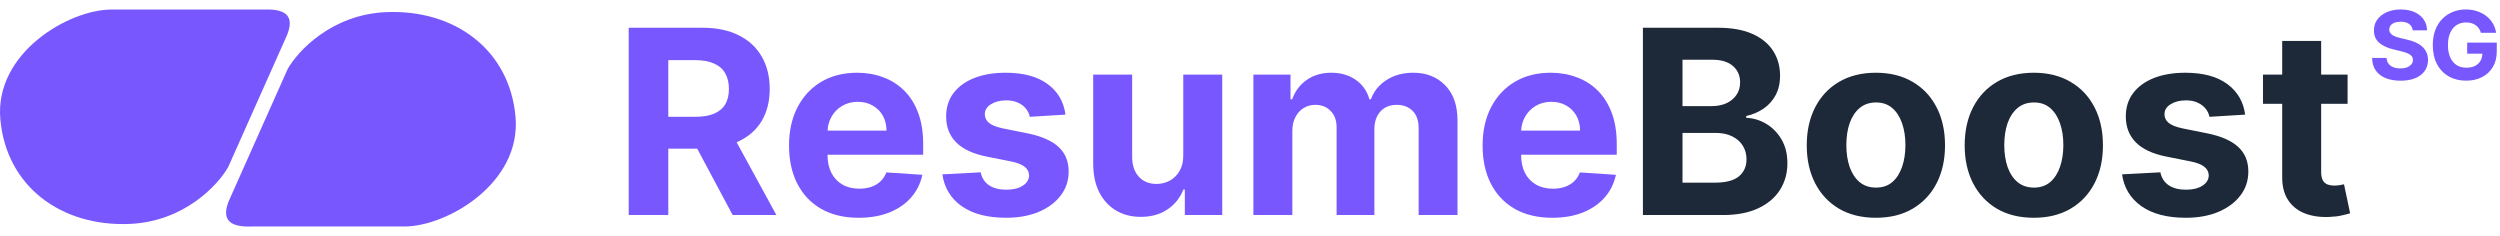
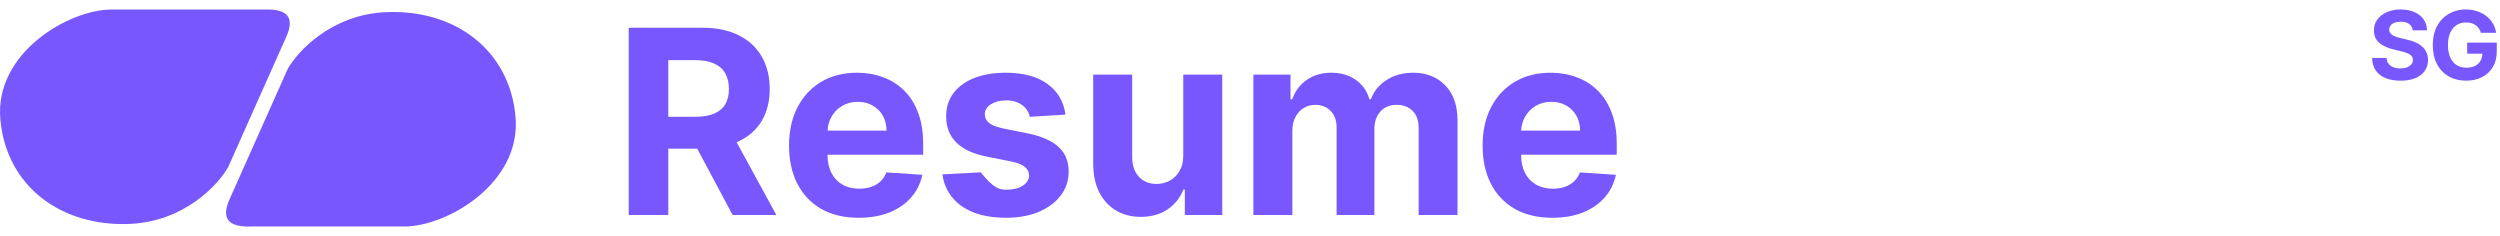
<svg xmlns="http://www.w3.org/2000/svg" width="233" height="22" viewBox="0 0 233 22" fill="none">
  <path d="M21.266 15.571L26.574 3.67C27.807 1.151 26.195 0.823 24.489 0.891H10.365C6.478 0.891 -0.536 4.886 0.033 11.141C0.601 17.395 5.72 21.131 12.071 20.87C17.152 20.662 20.318 17.25 21.266 15.571Z" fill="#7857FF" />
  <path d="M26.812 6.429L21.504 18.33C20.271 20.849 21.883 21.177 23.589 21.109L37.713 21.109C41.6 21.109 48.614 17.114 48.045 10.859C47.477 4.605 42.358 0.869 36.007 1.13C30.926 1.338 27.76 4.749 26.812 6.429Z" fill="#7857FF" />
  <path d="M224.866 2.829C224.84 2.574 224.73 2.377 224.535 2.236C224.339 2.095 224.074 2.024 223.74 2.024C223.512 2.024 223.32 2.056 223.164 2.119C223.007 2.18 222.887 2.265 222.803 2.375C222.722 2.484 222.681 2.608 222.681 2.747C222.677 2.862 222.701 2.963 222.755 3.049C222.811 3.136 222.887 3.21 222.983 3.273C223.08 3.334 223.191 3.388 223.318 3.434C223.445 3.478 223.58 3.516 223.724 3.548L224.316 3.686C224.603 3.75 224.867 3.834 225.107 3.939C225.348 4.044 225.556 4.173 225.732 4.327C225.908 4.48 226.044 4.661 226.141 4.869C226.239 5.077 226.29 5.316 226.292 5.585C226.29 5.98 226.187 6.323 225.983 6.613C225.781 6.901 225.489 7.125 225.107 7.285C224.728 7.443 224.27 7.521 223.733 7.521C223.201 7.521 222.738 7.441 222.343 7.282C221.95 7.122 221.643 6.885 221.422 6.572C221.204 6.257 221.089 5.867 221.078 5.402H222.427C222.442 5.619 222.505 5.799 222.616 5.945C222.73 6.087 222.881 6.196 223.07 6.269C223.261 6.341 223.477 6.377 223.717 6.377C223.953 6.377 224.158 6.343 224.332 6.276C224.508 6.208 224.644 6.115 224.741 5.995C224.837 5.875 224.885 5.737 224.885 5.582C224.885 5.437 224.841 5.315 224.753 5.216C224.668 5.117 224.541 5.033 224.374 4.964C224.208 4.894 224.006 4.831 223.765 4.774L223.048 4.598C222.492 4.465 222.053 4.258 221.731 3.977C221.41 3.695 221.25 3.315 221.252 2.838C221.25 2.447 221.356 2.105 221.571 1.813C221.787 1.521 222.084 1.293 222.462 1.129C222.84 0.965 223.269 0.883 223.749 0.883C224.239 0.883 224.665 0.965 225.03 1.129C225.397 1.293 225.682 1.521 225.886 1.813C226.09 2.105 226.195 2.444 226.202 2.829H224.866Z" fill="#7857FF" />
  <path d="M231.222 3.059C231.177 2.905 231.114 2.77 231.032 2.652C230.951 2.532 230.851 2.431 230.733 2.349C230.617 2.265 230.484 2.201 230.334 2.157C230.186 2.113 230.022 2.091 229.841 2.091C229.505 2.091 229.208 2.173 228.953 2.337C228.7 2.501 228.503 2.739 228.361 3.053C228.219 3.364 228.149 3.744 228.149 4.194C228.149 4.644 228.218 5.027 228.358 5.342C228.497 5.658 228.695 5.898 228.95 6.064C229.205 6.228 229.507 6.31 229.854 6.31C230.17 6.31 230.439 6.256 230.662 6.146C230.887 6.035 231.059 5.878 231.177 5.676C231.297 5.475 231.357 5.236 231.357 4.961L231.64 5.002H229.941V3.973H232.699V4.787C232.699 5.355 232.577 5.843 232.332 6.25C232.088 6.656 231.751 6.969 231.322 7.19C230.893 7.409 230.401 7.518 229.848 7.518C229.23 7.518 228.687 7.385 228.219 7.118C227.752 6.849 227.387 6.467 227.125 5.973C226.865 5.477 226.736 4.888 226.736 4.207C226.736 3.683 226.813 3.217 226.967 2.807C227.124 2.394 227.343 2.045 227.624 1.76C227.905 1.474 228.232 1.256 228.606 1.107C228.979 0.957 229.383 0.883 229.819 0.883C230.192 0.883 230.54 0.936 230.862 1.044C231.183 1.149 231.469 1.298 231.718 1.491C231.969 1.685 232.174 1.915 232.332 2.182C232.491 2.447 232.593 2.739 232.638 3.059H231.222Z" fill="#7857FF" />
-   <path d="M58.595 20.041V2.586H65.481C66.8 2.586 67.925 2.822 68.856 3.293C69.794 3.759 70.507 4.421 70.996 5.279C71.49 6.131 71.737 7.134 71.737 8.288C71.737 9.447 71.487 10.444 70.987 11.279C70.487 12.109 69.763 12.745 68.814 13.188C67.871 13.631 66.729 13.853 65.388 13.853H60.777V10.887H64.791C65.496 10.887 66.081 10.79 66.547 10.597C67.013 10.404 67.359 10.114 67.587 9.728C67.82 9.342 67.936 8.862 67.936 8.288C67.936 7.708 67.82 7.22 67.587 6.822C67.359 6.424 67.01 6.123 66.538 5.918C66.072 5.708 65.484 5.603 64.774 5.603H62.285V20.041H58.595ZM68.021 12.097L72.359 20.041H68.285L64.041 12.097H68.021ZM80.032 20.296C78.685 20.296 77.526 20.023 76.555 19.478C75.589 18.927 74.844 18.148 74.322 17.143C73.799 16.131 73.538 14.935 73.538 13.555C73.538 12.208 73.799 11.026 74.322 10.009C74.844 8.992 75.58 8.2 76.529 7.631C77.484 7.063 78.603 6.779 79.887 6.779C80.751 6.779 81.555 6.918 82.299 7.197C83.049 7.47 83.702 7.881 84.259 8.433C84.822 8.984 85.259 9.677 85.572 10.512C85.884 11.342 86.04 12.313 86.04 13.427V14.424H74.987V12.174H82.623C82.623 11.651 82.509 11.188 82.282 10.785C82.055 10.381 81.739 10.066 81.336 9.839C80.938 9.606 80.475 9.489 79.947 9.489C79.396 9.489 78.907 9.617 78.481 9.873C78.06 10.123 77.731 10.461 77.492 10.887C77.254 11.308 77.131 11.776 77.126 12.293V14.433C77.126 15.08 77.245 15.64 77.484 16.111C77.728 16.583 78.072 16.947 78.515 17.203C78.958 17.458 79.484 17.586 80.092 17.586C80.495 17.586 80.864 17.529 81.2 17.416C81.535 17.302 81.822 17.131 82.06 16.904C82.299 16.677 82.481 16.398 82.606 16.069L85.964 16.291C85.793 17.097 85.444 17.802 84.915 18.404C84.393 19.001 83.717 19.467 82.887 19.802C82.063 20.131 81.112 20.296 80.032 20.296ZM99.302 10.683L95.978 10.887C95.921 10.603 95.799 10.347 95.612 10.12C95.424 9.887 95.177 9.702 94.87 9.566C94.569 9.424 94.208 9.353 93.788 9.353C93.225 9.353 92.751 9.472 92.364 9.711C91.978 9.944 91.785 10.256 91.785 10.649C91.785 10.961 91.91 11.225 92.16 11.441C92.41 11.657 92.839 11.83 93.447 11.961L95.816 12.438C97.089 12.7 98.038 13.12 98.663 13.7C99.288 14.279 99.6 15.04 99.6 15.984C99.6 16.842 99.347 17.595 98.842 18.242C98.342 18.89 97.654 19.396 96.779 19.759C95.91 20.117 94.907 20.296 93.771 20.296C92.038 20.296 90.657 19.935 89.629 19.214C88.606 18.487 88.006 17.498 87.83 16.248L91.401 16.06C91.509 16.589 91.771 16.992 92.185 17.271C92.6 17.543 93.131 17.68 93.779 17.68C94.415 17.68 94.927 17.558 95.313 17.313C95.705 17.063 95.904 16.742 95.91 16.35C95.904 16.021 95.765 15.751 95.492 15.54C95.219 15.325 94.799 15.16 94.231 15.046L91.964 14.595C90.685 14.339 89.734 13.896 89.109 13.265C88.489 12.634 88.18 11.83 88.18 10.853C88.18 10.012 88.407 9.288 88.862 8.68C89.322 8.072 89.967 7.603 90.796 7.273C91.631 6.944 92.609 6.779 93.728 6.779C95.381 6.779 96.683 7.129 97.631 7.827C98.586 8.526 99.143 9.478 99.302 10.683ZM110.281 14.467V6.95H113.912V20.041H110.426V17.663H110.29C109.994 18.43 109.503 19.046 108.815 19.512C108.134 19.978 107.301 20.211 106.318 20.211C105.443 20.211 104.673 20.012 104.009 19.614C103.344 19.217 102.824 18.651 102.449 17.918C102.08 17.185 101.892 16.308 101.886 15.285V6.95H105.517V14.637C105.523 15.41 105.73 16.021 106.139 16.47C106.548 16.918 107.097 17.143 107.784 17.143C108.222 17.143 108.631 17.043 109.011 16.845C109.392 16.64 109.699 16.339 109.932 15.941C110.17 15.543 110.287 15.052 110.281 14.467ZM116.816 20.041V6.95H120.276V9.259H120.43C120.702 8.492 121.157 7.887 121.793 7.444C122.43 7.001 123.191 6.779 124.077 6.779C124.975 6.779 125.739 7.004 126.37 7.452C127.001 7.896 127.421 8.498 127.631 9.259H127.768C128.035 8.509 128.518 7.91 129.217 7.461C129.921 7.006 130.754 6.779 131.714 6.779C132.935 6.779 133.927 7.168 134.688 7.947C135.455 8.72 135.839 9.816 135.839 11.236V20.041H132.217V11.953C132.217 11.225 132.023 10.68 131.637 10.316C131.251 9.952 130.768 9.771 130.188 9.771C129.529 9.771 129.015 9.981 128.646 10.401C128.276 10.816 128.092 11.364 128.092 12.046V20.041H124.572V11.876C124.572 11.234 124.387 10.722 124.018 10.342C123.654 9.961 123.174 9.771 122.577 9.771C122.174 9.771 121.81 9.873 121.487 10.078C121.168 10.276 120.915 10.558 120.728 10.921C120.54 11.279 120.447 11.7 120.447 12.183V20.041H116.816ZM144.673 20.296C143.326 20.296 142.167 20.023 141.195 19.478C140.229 18.927 139.485 18.148 138.962 17.143C138.44 16.131 138.178 14.935 138.178 13.555C138.178 12.208 138.44 11.026 138.962 10.009C139.485 8.992 140.221 8.2 141.17 7.631C142.124 7.063 143.244 6.779 144.528 6.779C145.391 6.779 146.195 6.918 146.94 7.197C147.69 7.47 148.343 7.881 148.9 8.433C149.462 8.984 149.9 9.677 150.212 10.512C150.525 11.342 150.681 12.313 150.681 13.427V14.424H139.627V12.174H147.263C147.263 11.651 147.15 11.188 146.923 10.785C146.695 10.381 146.38 10.066 145.977 9.839C145.579 9.606 145.116 9.489 144.587 9.489C144.036 9.489 143.548 9.617 143.121 9.873C142.701 10.123 142.371 10.461 142.133 10.887C141.894 11.308 141.772 11.776 141.766 12.293V14.433C141.766 15.08 141.886 15.64 142.124 16.111C142.369 16.583 142.712 16.947 143.156 17.203C143.599 17.458 144.124 17.586 144.732 17.586C145.136 17.586 145.505 17.529 145.84 17.416C146.175 17.302 146.462 17.131 146.701 16.904C146.94 16.677 147.121 16.398 147.246 16.069L150.604 16.291C150.434 17.097 150.085 17.802 149.556 18.404C149.033 19.001 148.357 19.467 147.528 19.802C146.704 20.131 145.752 20.296 144.673 20.296Z" fill="#7857FF" />
-   <path d="M153.119 20.041V2.586H160.107C161.391 2.586 162.462 2.776 163.32 3.157C164.178 3.538 164.823 4.066 165.255 4.742C165.687 5.413 165.903 6.185 165.903 7.06C165.903 7.742 165.766 8.342 165.494 8.859C165.221 9.37 164.846 9.791 164.369 10.12C163.897 10.444 163.357 10.674 162.749 10.81V10.981C163.414 11.009 164.036 11.197 164.616 11.543C165.201 11.89 165.675 12.376 166.039 13.001C166.403 13.62 166.585 14.359 166.585 15.217C166.585 16.143 166.354 16.97 165.894 17.697C165.44 18.418 164.766 18.989 163.874 19.41C162.982 19.83 161.883 20.041 160.576 20.041H153.119ZM156.809 17.023H159.817C160.846 17.023 161.596 16.828 162.067 16.435C162.539 16.038 162.775 15.509 162.775 14.85C162.775 14.367 162.658 13.941 162.425 13.572C162.192 13.203 161.86 12.913 161.428 12.703C161.002 12.492 160.494 12.387 159.903 12.387H156.809V17.023ZM156.809 9.89H159.545C160.05 9.89 160.499 9.802 160.891 9.626C161.289 9.444 161.602 9.188 161.829 8.859C162.062 8.529 162.178 8.134 162.178 7.674C162.178 7.043 161.954 6.535 161.505 6.148C161.062 5.762 160.431 5.569 159.613 5.569H156.809V9.89ZM174.832 20.296C173.509 20.296 172.364 20.015 171.398 19.453C170.438 18.884 169.696 18.095 169.173 17.083C168.651 16.066 168.389 14.887 168.389 13.546C168.389 12.194 168.651 11.012 169.173 10.001C169.696 8.984 170.438 8.194 171.398 7.631C172.364 7.063 173.509 6.779 174.832 6.779C176.156 6.779 177.298 7.063 178.259 7.631C179.224 8.194 179.969 8.984 180.491 10.001C181.014 11.012 181.276 12.194 181.276 13.546C181.276 14.887 181.014 16.066 180.491 17.083C179.969 18.095 179.224 18.884 178.259 19.453C177.298 20.015 176.156 20.296 174.832 20.296ZM174.849 17.484C175.452 17.484 175.955 17.313 176.358 16.972C176.761 16.626 177.065 16.154 177.27 15.558C177.48 14.961 177.585 14.282 177.585 13.521C177.585 12.759 177.48 12.08 177.27 11.484C177.065 10.887 176.761 10.415 176.358 10.069C175.955 9.722 175.452 9.549 174.849 9.549C174.241 9.549 173.73 9.722 173.315 10.069C172.906 10.415 172.597 10.887 172.386 11.484C172.182 12.08 172.08 12.759 172.08 13.521C172.08 14.282 172.182 14.961 172.386 15.558C172.597 16.154 172.906 16.626 173.315 16.972C173.73 17.313 174.241 17.484 174.849 17.484ZM189.551 20.296C188.227 20.296 187.082 20.015 186.116 19.453C185.156 18.884 184.415 18.095 183.892 17.083C183.369 16.066 183.108 14.887 183.108 13.546C183.108 12.194 183.369 11.012 183.892 10.001C184.415 8.984 185.156 8.194 186.116 7.631C187.082 7.063 188.227 6.779 189.551 6.779C190.875 6.779 192.017 7.063 192.977 7.631C193.943 8.194 194.688 8.984 195.21 10.001C195.733 11.012 195.994 12.194 195.994 13.546C195.994 14.887 195.733 16.066 195.21 17.083C194.688 18.095 193.943 18.884 192.977 19.453C192.017 20.015 190.875 20.296 189.551 20.296ZM189.568 17.484C190.17 17.484 190.673 17.313 191.077 16.972C191.48 16.626 191.784 16.154 191.989 15.558C192.199 14.961 192.304 14.282 192.304 13.521C192.304 12.759 192.199 12.08 191.989 11.484C191.784 10.887 191.48 10.415 191.077 10.069C190.673 9.722 190.17 9.549 189.568 9.549C188.96 9.549 188.449 9.722 188.034 10.069C187.625 10.415 187.315 10.887 187.105 11.484C186.901 12.08 186.798 12.759 186.798 13.521C186.798 14.282 186.901 14.961 187.105 15.558C187.315 16.154 187.625 16.626 188.034 16.972C188.449 17.313 188.96 17.484 189.568 17.484ZM209.247 10.683L205.923 10.887C205.866 10.603 205.744 10.347 205.557 10.12C205.369 9.887 205.122 9.702 204.815 9.566C204.514 9.424 204.153 9.353 203.733 9.353C203.17 9.353 202.696 9.472 202.31 9.711C201.923 9.944 201.73 10.256 201.73 10.649C201.73 10.961 201.855 11.225 202.105 11.441C202.355 11.657 202.784 11.83 203.392 11.961L205.761 12.438C207.034 12.7 207.983 13.12 208.608 13.7C209.233 14.279 209.545 15.04 209.545 15.984C209.545 16.842 209.293 17.595 208.787 18.242C208.287 18.89 207.599 19.396 206.724 19.759C205.855 20.117 204.852 20.296 203.716 20.296C201.983 20.296 200.602 19.935 199.574 19.214C198.551 18.487 197.952 17.498 197.776 16.248L201.347 16.06C201.455 16.589 201.716 16.992 202.131 17.271C202.545 17.543 203.077 17.68 203.724 17.68C204.361 17.68 204.872 17.558 205.259 17.313C205.651 17.063 205.849 16.742 205.855 16.35C205.849 16.021 205.71 15.751 205.438 15.54C205.165 15.325 204.744 15.16 204.176 15.046L201.909 14.595C200.631 14.339 199.679 13.896 199.054 13.265C198.435 12.634 198.125 11.83 198.125 10.853C198.125 10.012 198.352 9.288 198.807 8.68C199.267 8.072 199.912 7.603 200.741 7.273C201.577 6.944 202.554 6.779 203.673 6.779C205.327 6.779 206.628 7.129 207.577 7.827C208.531 8.526 209.088 9.478 209.247 10.683ZM218.795 6.95V9.677H210.911V6.95H218.795ZM212.701 3.813H216.332V16.018C216.332 16.353 216.383 16.614 216.485 16.802C216.587 16.984 216.729 17.112 216.911 17.185C217.099 17.259 217.315 17.296 217.559 17.296C217.729 17.296 217.9 17.282 218.07 17.254C218.241 17.22 218.371 17.194 218.462 17.177L219.033 19.879C218.852 19.935 218.596 20.001 218.266 20.075C217.937 20.154 217.536 20.203 217.065 20.22C216.19 20.254 215.423 20.137 214.763 19.87C214.11 19.603 213.602 19.188 213.238 18.626C212.874 18.063 212.695 17.353 212.701 16.495V3.813Z" fill="#1D2939" />
+   <path d="M58.595 20.041V2.586H65.481C66.8 2.586 67.925 2.822 68.856 3.293C69.794 3.759 70.507 4.421 70.996 5.279C71.49 6.131 71.737 7.134 71.737 8.288C71.737 9.447 71.487 10.444 70.987 11.279C70.487 12.109 69.763 12.745 68.814 13.188C67.871 13.631 66.729 13.853 65.388 13.853H60.777V10.887H64.791C65.496 10.887 66.081 10.79 66.547 10.597C67.013 10.404 67.359 10.114 67.587 9.728C67.82 9.342 67.936 8.862 67.936 8.288C67.936 7.708 67.82 7.22 67.587 6.822C67.359 6.424 67.01 6.123 66.538 5.918C66.072 5.708 65.484 5.603 64.774 5.603H62.285V20.041H58.595ZM68.021 12.097L72.359 20.041H68.285L64.041 12.097H68.021ZM80.032 20.296C78.685 20.296 77.526 20.023 76.555 19.478C75.589 18.927 74.844 18.148 74.322 17.143C73.799 16.131 73.538 14.935 73.538 13.555C73.538 12.208 73.799 11.026 74.322 10.009C74.844 8.992 75.58 8.2 76.529 7.631C77.484 7.063 78.603 6.779 79.887 6.779C80.751 6.779 81.555 6.918 82.299 7.197C83.049 7.47 83.702 7.881 84.259 8.433C84.822 8.984 85.259 9.677 85.572 10.512C85.884 11.342 86.04 12.313 86.04 13.427V14.424H74.987V12.174H82.623C82.623 11.651 82.509 11.188 82.282 10.785C82.055 10.381 81.739 10.066 81.336 9.839C80.938 9.606 80.475 9.489 79.947 9.489C79.396 9.489 78.907 9.617 78.481 9.873C78.06 10.123 77.731 10.461 77.492 10.887C77.254 11.308 77.131 11.776 77.126 12.293V14.433C77.126 15.08 77.245 15.64 77.484 16.111C77.728 16.583 78.072 16.947 78.515 17.203C78.958 17.458 79.484 17.586 80.092 17.586C80.495 17.586 80.864 17.529 81.2 17.416C81.535 17.302 81.822 17.131 82.06 16.904C82.299 16.677 82.481 16.398 82.606 16.069L85.964 16.291C85.793 17.097 85.444 17.802 84.915 18.404C84.393 19.001 83.717 19.467 82.887 19.802C82.063 20.131 81.112 20.296 80.032 20.296ZM99.302 10.683L95.978 10.887C95.921 10.603 95.799 10.347 95.612 10.12C95.424 9.887 95.177 9.702 94.87 9.566C94.569 9.424 94.208 9.353 93.788 9.353C93.225 9.353 92.751 9.472 92.364 9.711C91.978 9.944 91.785 10.256 91.785 10.649C91.785 10.961 91.91 11.225 92.16 11.441C92.41 11.657 92.839 11.83 93.447 11.961L95.816 12.438C97.089 12.7 98.038 13.12 98.663 13.7C99.288 14.279 99.6 15.04 99.6 15.984C99.6 16.842 99.347 17.595 98.842 18.242C98.342 18.89 97.654 19.396 96.779 19.759C95.91 20.117 94.907 20.296 93.771 20.296C92.038 20.296 90.657 19.935 89.629 19.214C88.606 18.487 88.006 17.498 87.83 16.248L91.401 16.06C92.6 17.543 93.131 17.68 93.779 17.68C94.415 17.68 94.927 17.558 95.313 17.313C95.705 17.063 95.904 16.742 95.91 16.35C95.904 16.021 95.765 15.751 95.492 15.54C95.219 15.325 94.799 15.16 94.231 15.046L91.964 14.595C90.685 14.339 89.734 13.896 89.109 13.265C88.489 12.634 88.18 11.83 88.18 10.853C88.18 10.012 88.407 9.288 88.862 8.68C89.322 8.072 89.967 7.603 90.796 7.273C91.631 6.944 92.609 6.779 93.728 6.779C95.381 6.779 96.683 7.129 97.631 7.827C98.586 8.526 99.143 9.478 99.302 10.683ZM110.281 14.467V6.95H113.912V20.041H110.426V17.663H110.29C109.994 18.43 109.503 19.046 108.815 19.512C108.134 19.978 107.301 20.211 106.318 20.211C105.443 20.211 104.673 20.012 104.009 19.614C103.344 19.217 102.824 18.651 102.449 17.918C102.08 17.185 101.892 16.308 101.886 15.285V6.95H105.517V14.637C105.523 15.41 105.73 16.021 106.139 16.47C106.548 16.918 107.097 17.143 107.784 17.143C108.222 17.143 108.631 17.043 109.011 16.845C109.392 16.64 109.699 16.339 109.932 15.941C110.17 15.543 110.287 15.052 110.281 14.467ZM116.816 20.041V6.95H120.276V9.259H120.43C120.702 8.492 121.157 7.887 121.793 7.444C122.43 7.001 123.191 6.779 124.077 6.779C124.975 6.779 125.739 7.004 126.37 7.452C127.001 7.896 127.421 8.498 127.631 9.259H127.768C128.035 8.509 128.518 7.91 129.217 7.461C129.921 7.006 130.754 6.779 131.714 6.779C132.935 6.779 133.927 7.168 134.688 7.947C135.455 8.72 135.839 9.816 135.839 11.236V20.041H132.217V11.953C132.217 11.225 132.023 10.68 131.637 10.316C131.251 9.952 130.768 9.771 130.188 9.771C129.529 9.771 129.015 9.981 128.646 10.401C128.276 10.816 128.092 11.364 128.092 12.046V20.041H124.572V11.876C124.572 11.234 124.387 10.722 124.018 10.342C123.654 9.961 123.174 9.771 122.577 9.771C122.174 9.771 121.81 9.873 121.487 10.078C121.168 10.276 120.915 10.558 120.728 10.921C120.54 11.279 120.447 11.7 120.447 12.183V20.041H116.816ZM144.673 20.296C143.326 20.296 142.167 20.023 141.195 19.478C140.229 18.927 139.485 18.148 138.962 17.143C138.44 16.131 138.178 14.935 138.178 13.555C138.178 12.208 138.44 11.026 138.962 10.009C139.485 8.992 140.221 8.2 141.17 7.631C142.124 7.063 143.244 6.779 144.528 6.779C145.391 6.779 146.195 6.918 146.94 7.197C147.69 7.47 148.343 7.881 148.9 8.433C149.462 8.984 149.9 9.677 150.212 10.512C150.525 11.342 150.681 12.313 150.681 13.427V14.424H139.627V12.174H147.263C147.263 11.651 147.15 11.188 146.923 10.785C146.695 10.381 146.38 10.066 145.977 9.839C145.579 9.606 145.116 9.489 144.587 9.489C144.036 9.489 143.548 9.617 143.121 9.873C142.701 10.123 142.371 10.461 142.133 10.887C141.894 11.308 141.772 11.776 141.766 12.293V14.433C141.766 15.08 141.886 15.64 142.124 16.111C142.369 16.583 142.712 16.947 143.156 17.203C143.599 17.458 144.124 17.586 144.732 17.586C145.136 17.586 145.505 17.529 145.84 17.416C146.175 17.302 146.462 17.131 146.701 16.904C146.94 16.677 147.121 16.398 147.246 16.069L150.604 16.291C150.434 17.097 150.085 17.802 149.556 18.404C149.033 19.001 148.357 19.467 147.528 19.802C146.704 20.131 145.752 20.296 144.673 20.296Z" fill="#7857FF" />
</svg>